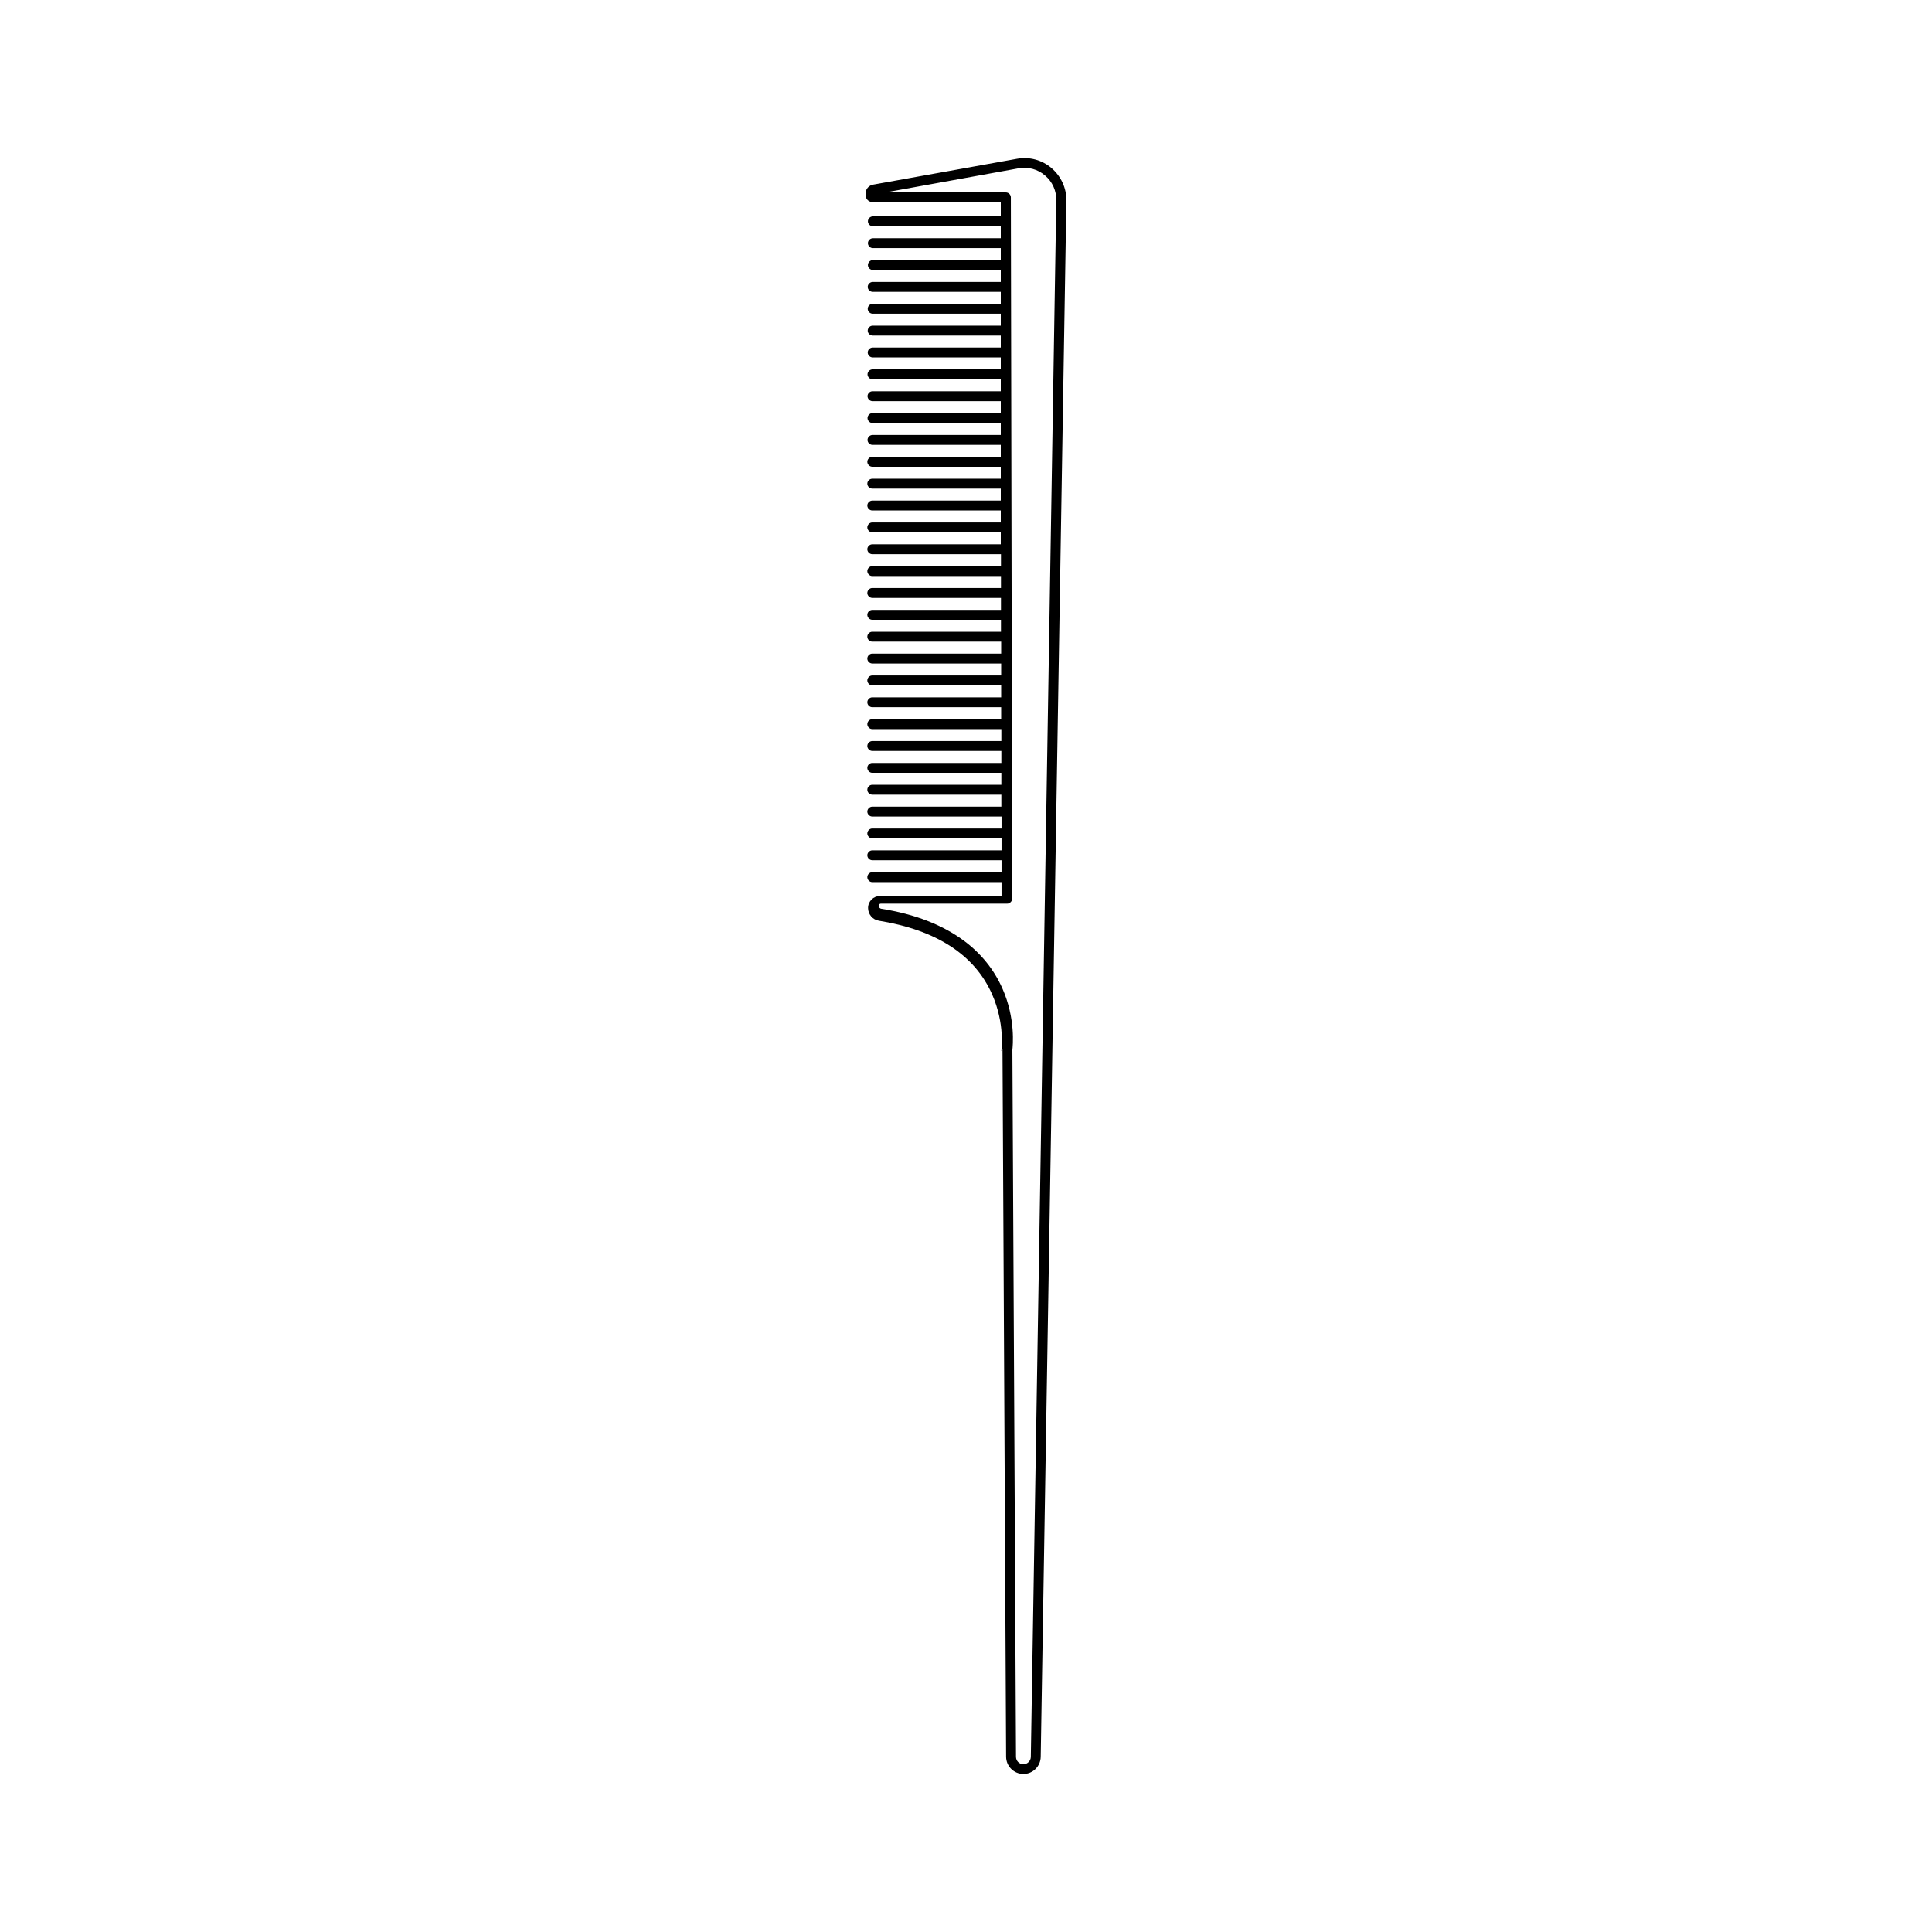
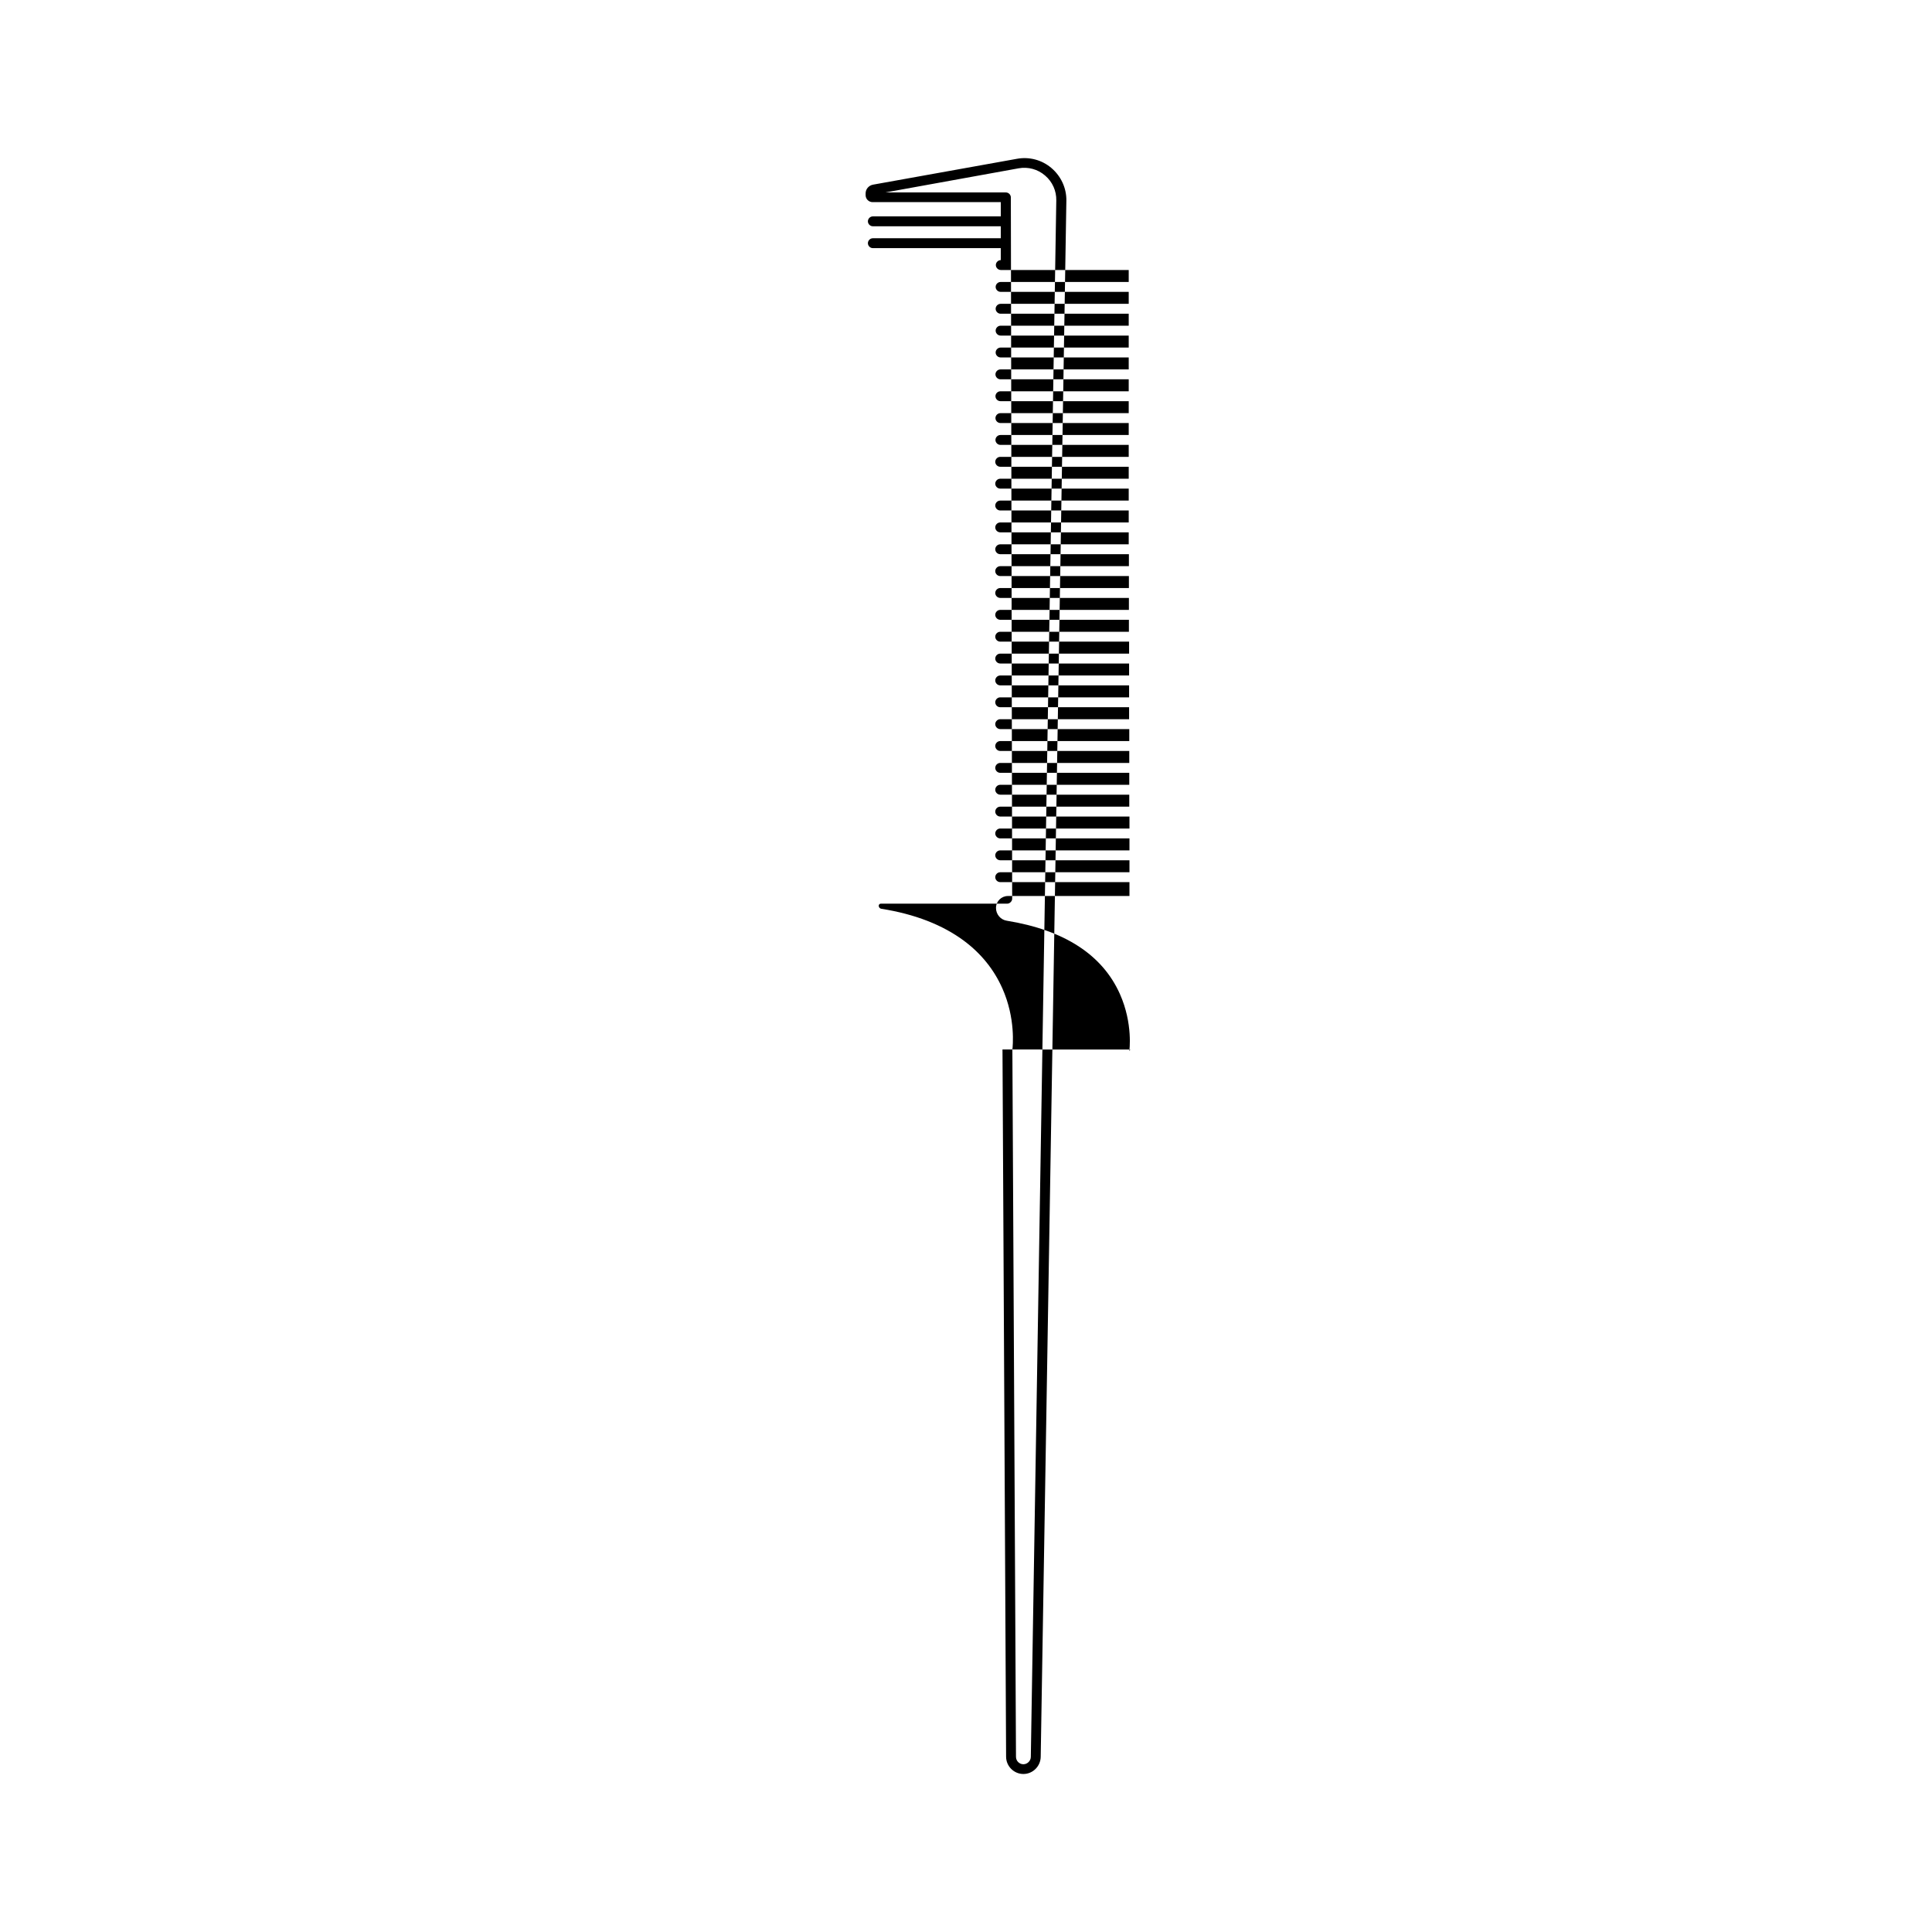
<svg xmlns="http://www.w3.org/2000/svg" fill="#000000" width="800px" height="800px" version="1.1" viewBox="144 144 512 512">
-   <path d="m409.67 422.12 0.957 187.42c0 2.519 2.066 4.586 4.586 4.586 2.469 0 4.535-2.016 4.586-4.535l6.801-412.42c0.047-3.328-1.414-6.453-3.93-8.617-2.519-2.168-5.894-3.074-9.168-2.469l-38.141 6.852c-1.109 0.203-1.965 1.16-1.965 2.316v0.453c0 1.059 0.855 1.863 1.863 1.863h33.957v3.777h-33.906c-0.707 0-1.309 0.605-1.309 1.309 0 0.707 0.605 1.309 1.309 1.309h33.906v3.176h-33.906c-0.707 0-1.309 0.605-1.309 1.309 0 0.707 0.605 1.309 1.309 1.309h33.906v3.176h-33.906c-0.707 0-1.309 0.605-1.309 1.309 0 0.707 0.605 1.309 1.309 1.309h33.906v3.176h-33.957c-0.707 0-1.309 0.605-1.309 1.309 0 0.707 0.605 1.309 1.309 1.309h33.957v3.176h-33.957c-0.707 0-1.309 0.605-1.309 1.309 0 0.707 0.605 1.309 1.309 1.309h33.957v3.176h-33.957c-0.707 0-1.309 0.605-1.309 1.309 0 0.707 0.605 1.309 1.309 1.309h33.957v3.176h-33.957c-0.707 0-1.309 0.605-1.309 1.309 0 0.707 0.605 1.309 1.309 1.309h33.957v3.176h-34.008c-0.707 0-1.309 0.605-1.309 1.309 0 0.707 0.605 1.309 1.309 1.309h34.008v3.176h-34.008c-0.707 0-1.309 0.605-1.309 1.309 0 0.707 0.605 1.309 1.309 1.309h34.008v3.176h-34.008c-0.707 0-1.309 0.605-1.309 1.309 0 0.707 0.605 1.309 1.309 1.309h34.008v3.176h-34.008c-0.707 0-1.309 0.605-1.309 1.309 0 0.707 0.605 1.309 1.309 1.309h34.008v3.176h-34.059c-0.707 0-1.309 0.605-1.309 1.309 0 0.707 0.605 1.309 1.309 1.309h34.059v3.176h-34.059c-0.707 0-1.309 0.605-1.309 1.309 0 0.707 0.605 1.309 1.309 1.309h34.059v3.176h-34.059c-0.707 0-1.309 0.605-1.309 1.309 0 0.707 0.605 1.309 1.309 1.309h34.059v3.176h-34.059c-0.707 0-1.309 0.605-1.309 1.309 0 0.707 0.605 1.309 1.309 1.309h34.059v3.176h-34.059c-0.707 0-1.309 0.605-1.309 1.309 0 0.707 0.605 1.309 1.309 1.309h34.109v3.176h-34.109c-0.707 0-1.309 0.605-1.309 1.309 0 0.707 0.605 1.309 1.309 1.309h34.109v3.176h-34.109c-0.707 0-1.309 0.605-1.309 1.309 0 0.707 0.605 1.309 1.309 1.309h34.109v3.176h-34.109c-0.707 0-1.309 0.605-1.309 1.309 0 0.707 0.605 1.309 1.309 1.309h34.109v3.176h-34.109c-0.707 0-1.309 0.605-1.309 1.309 0 0.707 0.605 1.309 1.309 1.309h34.16v3.176h-34.16c-0.707 0-1.309 0.605-1.309 1.309 0 0.707 0.605 1.309 1.309 1.309h34.16v3.176h-34.16c-0.707 0-1.309 0.605-1.309 1.309 0 0.707 0.605 1.309 1.309 1.309h34.16v3.176h-34.16c-0.707 0-1.309 0.605-1.309 1.309 0 0.707 0.605 1.309 1.309 1.309h34.16v3.176h-34.16c-0.707 0-1.309 0.605-1.309 1.309 0 0.707 0.605 1.309 1.309 1.309h34.207v3.176h-34.207c-0.707 0-1.309 0.605-1.309 1.309 0 0.707 0.605 1.309 1.309 1.309h34.207v3.176h-34.207c-0.707 0-1.309 0.605-1.309 1.309 0 0.707 0.605 1.309 1.309 1.309h34.207v3.176h-34.207c-0.707 0-1.309 0.605-1.309 1.309 0 0.707 0.605 1.309 1.309 1.309h34.207v3.176h-34.207c-0.707 0-1.309 0.605-1.309 1.309 0 0.707 0.605 1.309 1.309 1.309h34.258v3.176h-34.258c-0.707 0-1.309 0.605-1.309 1.309 0 0.707 0.605 1.309 1.309 1.309h34.258v3.176h-34.258c-0.707 0-1.309 0.605-1.309 1.309 0 0.707 0.605 1.309 1.309 1.309h34.258v3.176h-34.258c-0.707 0-1.309 0.605-1.309 1.309 0 0.707 0.605 1.309 1.309 1.309h34.258v3.68h-32.195c-1.762 0-3.176 1.41-3.176 3.176 0 1.664 1.211 3.125 2.871 3.375 15.215 2.469 25.34 9.02 29.977 19.445 3.477 7.809 2.519 15.012 2.469 15.113 0.309-0.523 0.309-0.473 0.309-0.422zm-0.051-16.223c-2.215-4.988-5.644-9.219-10.176-12.594-5.644-4.18-12.949-7.055-21.867-8.465-0.402-0.051-0.707-0.402-0.707-0.805 0-0.301 0.25-0.555 0.555-0.555h33.504c0.352 0 0.656-0.152 0.906-0.402s0.402-0.555 0.402-0.906l-0.352-185.86c0-0.707-0.605-1.309-1.309-1.309h-31.941l35.316-6.398c2.519-0.453 5.09 0.25 7.004 1.914 1.965 1.664 3.023 4.082 2.973 6.602l-6.75 412.46c0 1.059-0.906 1.965-1.965 1.965-1.109 0-1.965-0.906-1.965-1.965l-0.957-187.32c0.098-1.059 0.906-8.312-2.672-16.371z" />
+   <path d="m409.67 422.12 0.957 187.42c0 2.519 2.066 4.586 4.586 4.586 2.469 0 4.535-2.016 4.586-4.535l6.801-412.42c0.047-3.328-1.414-6.453-3.93-8.617-2.519-2.168-5.894-3.074-9.168-2.469l-38.141 6.852c-1.109 0.203-1.965 1.16-1.965 2.316v0.453c0 1.059 0.855 1.863 1.863 1.863h33.957v3.777h-33.906c-0.707 0-1.309 0.605-1.309 1.309 0 0.707 0.605 1.309 1.309 1.309h33.906v3.176h-33.906c-0.707 0-1.309 0.605-1.309 1.309 0 0.707 0.605 1.309 1.309 1.309h33.906v3.176c-0.707 0-1.309 0.605-1.309 1.309 0 0.707 0.605 1.309 1.309 1.309h33.906v3.176h-33.957c-0.707 0-1.309 0.605-1.309 1.309 0 0.707 0.605 1.309 1.309 1.309h33.957v3.176h-33.957c-0.707 0-1.309 0.605-1.309 1.309 0 0.707 0.605 1.309 1.309 1.309h33.957v3.176h-33.957c-0.707 0-1.309 0.605-1.309 1.309 0 0.707 0.605 1.309 1.309 1.309h33.957v3.176h-33.957c-0.707 0-1.309 0.605-1.309 1.309 0 0.707 0.605 1.309 1.309 1.309h33.957v3.176h-34.008c-0.707 0-1.309 0.605-1.309 1.309 0 0.707 0.605 1.309 1.309 1.309h34.008v3.176h-34.008c-0.707 0-1.309 0.605-1.309 1.309 0 0.707 0.605 1.309 1.309 1.309h34.008v3.176h-34.008c-0.707 0-1.309 0.605-1.309 1.309 0 0.707 0.605 1.309 1.309 1.309h34.008v3.176h-34.008c-0.707 0-1.309 0.605-1.309 1.309 0 0.707 0.605 1.309 1.309 1.309h34.008v3.176h-34.059c-0.707 0-1.309 0.605-1.309 1.309 0 0.707 0.605 1.309 1.309 1.309h34.059v3.176h-34.059c-0.707 0-1.309 0.605-1.309 1.309 0 0.707 0.605 1.309 1.309 1.309h34.059v3.176h-34.059c-0.707 0-1.309 0.605-1.309 1.309 0 0.707 0.605 1.309 1.309 1.309h34.059v3.176h-34.059c-0.707 0-1.309 0.605-1.309 1.309 0 0.707 0.605 1.309 1.309 1.309h34.059v3.176h-34.059c-0.707 0-1.309 0.605-1.309 1.309 0 0.707 0.605 1.309 1.309 1.309h34.109v3.176h-34.109c-0.707 0-1.309 0.605-1.309 1.309 0 0.707 0.605 1.309 1.309 1.309h34.109v3.176h-34.109c-0.707 0-1.309 0.605-1.309 1.309 0 0.707 0.605 1.309 1.309 1.309h34.109v3.176h-34.109c-0.707 0-1.309 0.605-1.309 1.309 0 0.707 0.605 1.309 1.309 1.309h34.109v3.176h-34.109c-0.707 0-1.309 0.605-1.309 1.309 0 0.707 0.605 1.309 1.309 1.309h34.16v3.176h-34.16c-0.707 0-1.309 0.605-1.309 1.309 0 0.707 0.605 1.309 1.309 1.309h34.16v3.176h-34.16c-0.707 0-1.309 0.605-1.309 1.309 0 0.707 0.605 1.309 1.309 1.309h34.16v3.176h-34.16c-0.707 0-1.309 0.605-1.309 1.309 0 0.707 0.605 1.309 1.309 1.309h34.16v3.176h-34.16c-0.707 0-1.309 0.605-1.309 1.309 0 0.707 0.605 1.309 1.309 1.309h34.207v3.176h-34.207c-0.707 0-1.309 0.605-1.309 1.309 0 0.707 0.605 1.309 1.309 1.309h34.207v3.176h-34.207c-0.707 0-1.309 0.605-1.309 1.309 0 0.707 0.605 1.309 1.309 1.309h34.207v3.176h-34.207c-0.707 0-1.309 0.605-1.309 1.309 0 0.707 0.605 1.309 1.309 1.309h34.207v3.176h-34.207c-0.707 0-1.309 0.605-1.309 1.309 0 0.707 0.605 1.309 1.309 1.309h34.258v3.176h-34.258c-0.707 0-1.309 0.605-1.309 1.309 0 0.707 0.605 1.309 1.309 1.309h34.258v3.176h-34.258c-0.707 0-1.309 0.605-1.309 1.309 0 0.707 0.605 1.309 1.309 1.309h34.258v3.176h-34.258c-0.707 0-1.309 0.605-1.309 1.309 0 0.707 0.605 1.309 1.309 1.309h34.258v3.68h-32.195c-1.762 0-3.176 1.41-3.176 3.176 0 1.664 1.211 3.125 2.871 3.375 15.215 2.469 25.34 9.02 29.977 19.445 3.477 7.809 2.519 15.012 2.469 15.113 0.309-0.523 0.309-0.473 0.309-0.422zm-0.051-16.223c-2.215-4.988-5.644-9.219-10.176-12.594-5.644-4.18-12.949-7.055-21.867-8.465-0.402-0.051-0.707-0.402-0.707-0.805 0-0.301 0.25-0.555 0.555-0.555h33.504c0.352 0 0.656-0.152 0.906-0.402s0.402-0.555 0.402-0.906l-0.352-185.86c0-0.707-0.605-1.309-1.309-1.309h-31.941l35.316-6.398c2.519-0.453 5.09 0.25 7.004 1.914 1.965 1.664 3.023 4.082 2.973 6.602l-6.75 412.46c0 1.059-0.906 1.965-1.965 1.965-1.109 0-1.965-0.906-1.965-1.965l-0.957-187.32c0.098-1.059 0.906-8.312-2.672-16.371z" />
</svg>